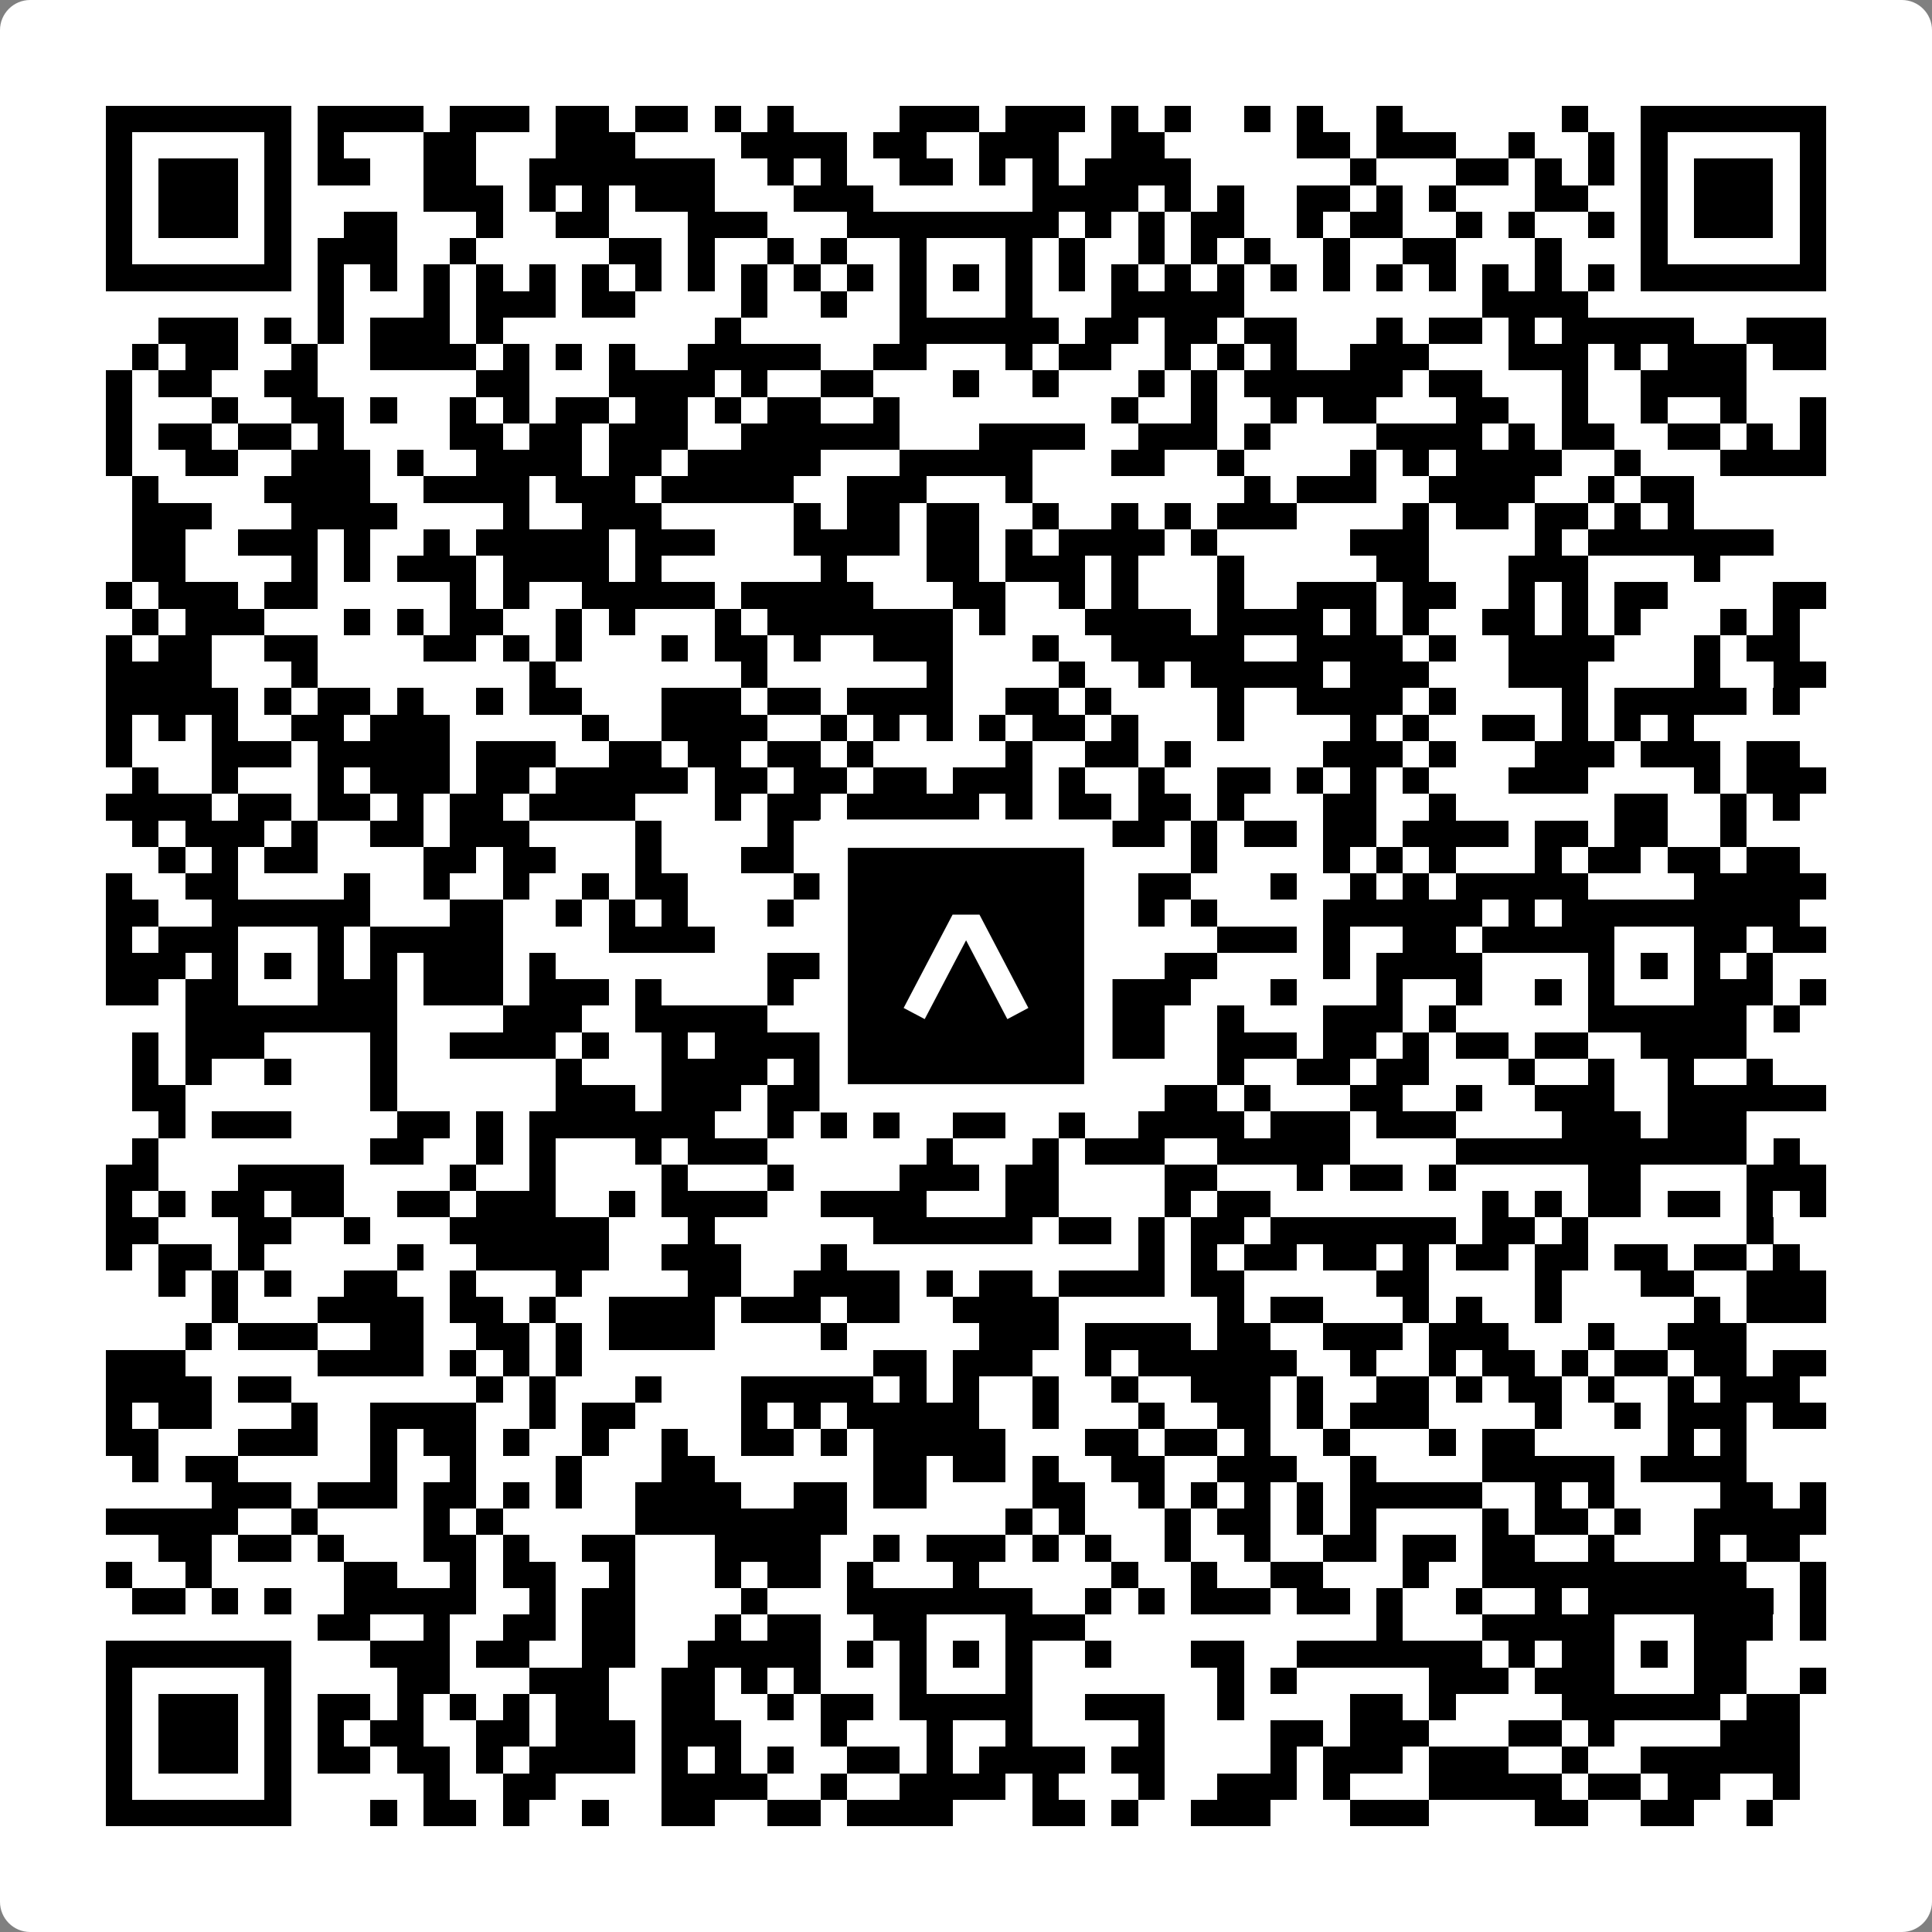
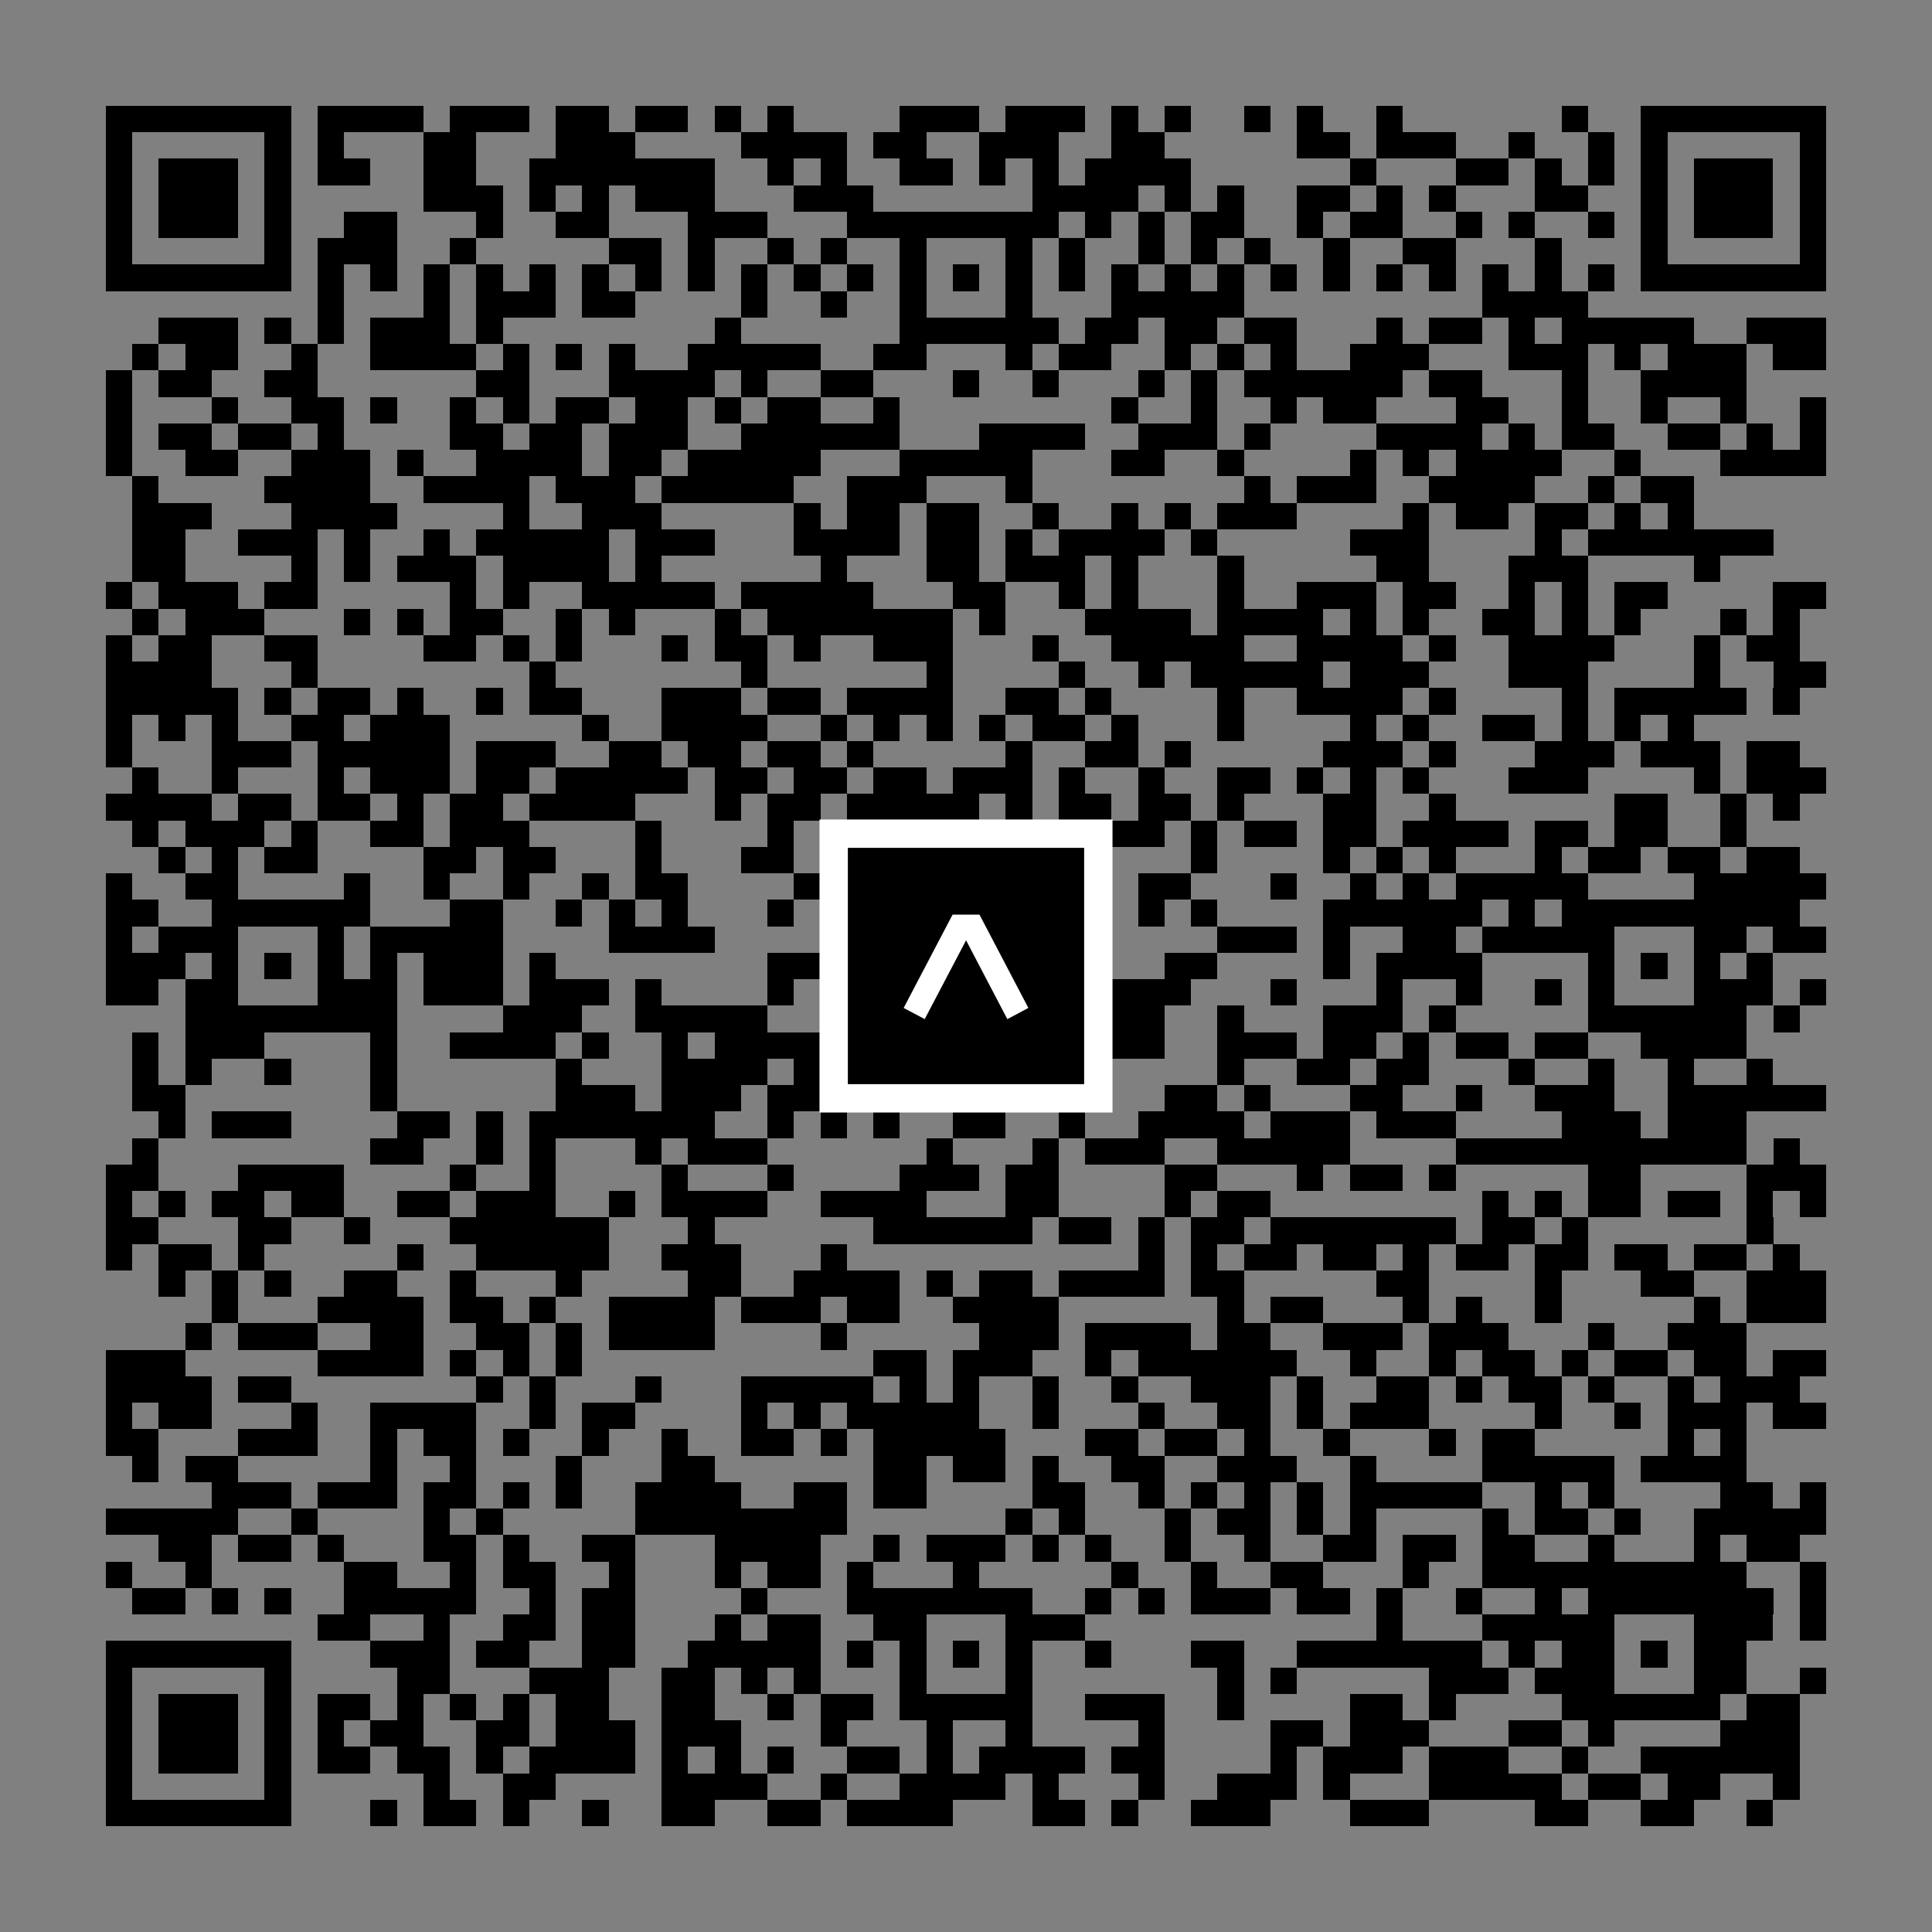
<svg xmlns="http://www.w3.org/2000/svg" width="512" height="512" viewBox="0 0 512 512" fill="none">
  <rect x="0" y="0" width="512" height="512" fill="#808080" stroke="none" />
-   <path d="M0 8C0 3.582 3.582 0 8 0H504C508.418 0 512 3.582 512 8V504C512 508.418 508.418 512 504 512H8C3.582 512 0 508.418 0 504V8Z" fill="white" />
  <svg viewBox="0 0 73 73" shape-rendering="crispEdges" height="512" width="512" x="0" y="0">
    <path stroke="#000000" d="M4 4.5h7m1 0h4m1 0h3m1 0h2m1 0h2m1 0h1m1 0h1m4 0h3m1 0h3m1 0h1m1 0h1m2 0h1m1 0h1m2 0h1m6 0h1m2 0h7M4 5.5h1m5 0h1m1 0h1m3 0h2m3 0h3m4 0h4m1 0h2m2 0h3m2 0h2m5 0h2m1 0h3m2 0h1m2 0h1m1 0h1m5 0h1M4 6.5h1m1 0h3m1 0h1m1 0h2m2 0h2m2 0h7m2 0h1m1 0h1m2 0h2m1 0h1m1 0h1m1 0h4m6 0h1m3 0h2m1 0h1m1 0h1m1 0h1m1 0h3m1 0h1M4 7.5h1m1 0h3m1 0h1m5 0h3m1 0h1m1 0h1m1 0h3m3 0h3m6 0h4m1 0h1m1 0h1m2 0h2m1 0h1m1 0h1m3 0h2m2 0h1m1 0h3m1 0h1M4 8.5h1m1 0h3m1 0h1m2 0h2m3 0h1m2 0h2m3 0h3m3 0h8m1 0h1m1 0h1m1 0h2m2 0h1m1 0h2m2 0h1m1 0h1m2 0h1m1 0h1m1 0h3m1 0h1M4 9.5h1m5 0h1m1 0h3m2 0h1m5 0h2m1 0h1m2 0h1m1 0h1m2 0h1m3 0h1m1 0h1m2 0h1m1 0h1m1 0h1m2 0h1m2 0h2m3 0h1m3 0h1m5 0h1M4 10.5h7m1 0h1m1 0h1m1 0h1m1 0h1m1 0h1m1 0h1m1 0h1m1 0h1m1 0h1m1 0h1m1 0h1m1 0h1m1 0h1m1 0h1m1 0h1m1 0h1m1 0h1m1 0h1m1 0h1m1 0h1m1 0h1m1 0h1m1 0h1m1 0h1m1 0h1m1 0h7M12 11.5h1m3 0h1m1 0h3m1 0h2m4 0h1m2 0h1m2 0h1m3 0h1m3 0h5m9 0h4M6 12.5h3m1 0h1m1 0h1m1 0h3m1 0h1m8 0h1m6 0h6m1 0h2m1 0h2m1 0h2m3 0h1m1 0h2m1 0h1m1 0h5m2 0h3M5 13.5h1m1 0h2m2 0h1m2 0h4m1 0h1m1 0h1m1 0h1m2 0h5m2 0h2m3 0h1m1 0h2m2 0h1m1 0h1m1 0h1m2 0h3m3 0h3m1 0h1m1 0h3m1 0h2M4 14.5h1m1 0h2m2 0h2m6 0h2m3 0h4m1 0h1m2 0h2m3 0h1m2 0h1m3 0h1m1 0h1m1 0h6m1 0h2m3 0h1m2 0h4M4 15.5h1m3 0h1m2 0h2m1 0h1m2 0h1m1 0h1m1 0h2m1 0h2m1 0h1m1 0h2m2 0h1m8 0h1m2 0h1m2 0h1m1 0h2m3 0h2m2 0h1m2 0h1m2 0h1m2 0h1M4 16.5h1m1 0h2m1 0h2m1 0h1m4 0h2m1 0h2m1 0h3m2 0h6m3 0h4m2 0h3m1 0h1m4 0h4m1 0h1m1 0h2m2 0h2m1 0h1m1 0h1M4 17.5h1m2 0h2m2 0h3m1 0h1m2 0h4m1 0h2m1 0h5m3 0h5m3 0h2m2 0h1m4 0h1m1 0h1m1 0h4m2 0h1m3 0h4M5 18.5h1m4 0h4m2 0h4m1 0h3m1 0h5m2 0h3m3 0h1m8 0h1m1 0h3m2 0h4m2 0h1m1 0h2M5 19.5h3m3 0h4m4 0h1m2 0h3m5 0h1m1 0h2m1 0h2m2 0h1m2 0h1m1 0h1m1 0h3m4 0h1m1 0h2m1 0h2m1 0h1m1 0h1M5 20.5h2m2 0h3m1 0h1m2 0h1m1 0h5m1 0h3m3 0h4m1 0h2m1 0h1m1 0h4m1 0h1m5 0h3m4 0h1m1 0h7M5 21.5h2m4 0h1m1 0h1m1 0h3m1 0h4m1 0h1m6 0h1m3 0h2m1 0h3m1 0h1m3 0h1m5 0h2m3 0h3m4 0h1M4 22.5h1m1 0h3m1 0h2m5 0h1m1 0h1m2 0h5m1 0h5m3 0h2m2 0h1m1 0h1m3 0h1m2 0h3m1 0h2m2 0h1m1 0h1m1 0h2m4 0h2M5 23.5h1m1 0h3m3 0h1m1 0h1m1 0h2m2 0h1m1 0h1m3 0h1m1 0h7m1 0h1m3 0h4m1 0h4m1 0h1m1 0h1m2 0h2m1 0h1m1 0h1m3 0h1m1 0h1M4 24.5h1m1 0h2m2 0h2m4 0h2m1 0h1m1 0h1m3 0h1m1 0h2m1 0h1m2 0h3m3 0h1m2 0h5m2 0h4m1 0h1m2 0h4m3 0h1m1 0h2M4 25.5h4m3 0h1m8 0h1m7 0h1m6 0h1m4 0h1m2 0h1m1 0h5m1 0h3m3 0h3m4 0h1m2 0h2M4 26.5h5m1 0h1m1 0h2m1 0h1m2 0h1m1 0h2m3 0h3m1 0h2m1 0h4m2 0h2m1 0h1m4 0h1m2 0h4m1 0h1m4 0h1m1 0h5m1 0h1M4 27.5h1m1 0h1m1 0h1m2 0h2m1 0h3m5 0h1m2 0h4m2 0h1m1 0h1m1 0h1m1 0h1m1 0h2m1 0h1m3 0h1m4 0h1m1 0h1m2 0h2m1 0h1m1 0h1m1 0h1M4 28.5h1m3 0h3m1 0h5m1 0h3m2 0h2m1 0h2m1 0h2m1 0h1m5 0h1m2 0h2m1 0h1m5 0h3m1 0h1m3 0h3m1 0h3m1 0h2M5 29.5h1m2 0h1m3 0h1m1 0h3m1 0h2m1 0h5m1 0h2m1 0h2m1 0h2m1 0h3m1 0h1m2 0h1m2 0h2m1 0h1m1 0h1m1 0h1m3 0h3m4 0h1m1 0h3M4 30.5h4m1 0h2m1 0h2m1 0h1m1 0h2m1 0h4m3 0h1m1 0h2m1 0h5m1 0h1m1 0h2m1 0h2m1 0h1m3 0h2m2 0h1m6 0h2m2 0h1m1 0h1M5 31.5h1m1 0h3m1 0h1m2 0h2m1 0h3m4 0h1m4 0h1m2 0h2m3 0h4m1 0h2m1 0h1m1 0h2m1 0h2m1 0h4m1 0h2m1 0h2m2 0h1M6 32.5h1m1 0h1m1 0h2m4 0h2m1 0h2m3 0h1m3 0h2m7 0h1m1 0h3m3 0h1m4 0h1m1 0h1m1 0h1m3 0h1m1 0h2m1 0h2m1 0h2M4 33.5h1m2 0h2m4 0h1m2 0h1m2 0h1m2 0h1m1 0h2m4 0h2m1 0h1m2 0h1m1 0h1m2 0h1m1 0h2m3 0h1m2 0h1m1 0h1m1 0h5m4 0h5M4 34.5h2m2 0h6m3 0h2m2 0h1m1 0h1m1 0h1m3 0h1m4 0h6m3 0h1m1 0h1m4 0h6m1 0h1m1 0h9M4 35.5h1m1 0h3m3 0h1m1 0h5m4 0h4m6 0h2m3 0h1m2 0h1m4 0h3m1 0h1m2 0h2m1 0h5m3 0h2m1 0h2M4 36.5h3m1 0h1m1 0h1m1 0h1m1 0h1m1 0h3m1 0h1m8 0h4m1 0h1m1 0h1m1 0h1m1 0h2m2 0h2m4 0h1m1 0h4m4 0h1m1 0h1m1 0h1m1 0h1M4 37.5h2m1 0h2m3 0h3m1 0h3m1 0h3m1 0h1m4 0h1m3 0h2m3 0h2m2 0h3m3 0h1m3 0h1m2 0h1m2 0h1m1 0h1m3 0h3m1 0h1M7 38.5h8m4 0h3m2 0h5m3 0h1m1 0h6m2 0h2m2 0h1m3 0h3m1 0h1m5 0h6m1 0h1M5 39.5h1m1 0h3m4 0h1m2 0h4m1 0h1m2 0h1m1 0h6m2 0h1m1 0h1m4 0h2m2 0h3m1 0h2m1 0h1m1 0h2m1 0h2m2 0h4M5 40.5h1m1 0h1m2 0h1m3 0h1m6 0h1m3 0h4m1 0h2m2 0h3m1 0h2m1 0h1m4 0h1m2 0h2m1 0h2m3 0h1m2 0h1m2 0h1m2 0h1M5 41.5h2m7 0h1m6 0h3m1 0h3m1 0h3m1 0h3m1 0h2m1 0h2m2 0h2m1 0h1m3 0h2m2 0h1m2 0h3m2 0h6M6 42.5h1m1 0h3m4 0h2m1 0h1m1 0h7m2 0h1m1 0h1m1 0h1m2 0h2m2 0h1m2 0h4m1 0h3m1 0h3m4 0h3m1 0h3M5 43.5h1m8 0h2m2 0h1m1 0h1m3 0h1m1 0h3m6 0h1m3 0h1m1 0h3m2 0h5m4 0h11m1 0h1M4 44.5h2m3 0h4m4 0h1m2 0h1m4 0h1m3 0h1m4 0h3m1 0h2m4 0h2m3 0h1m1 0h2m1 0h1m5 0h2m4 0h3M4 45.5h1m1 0h1m1 0h2m1 0h2m2 0h2m1 0h3m2 0h1m1 0h4m2 0h4m3 0h2m4 0h1m1 0h2m8 0h1m1 0h1m1 0h2m1 0h2m1 0h1m1 0h1M4 46.5h2m3 0h2m2 0h1m3 0h6m3 0h1m6 0h6m1 0h2m1 0h1m1 0h2m1 0h7m1 0h2m1 0h1m6 0h1M4 47.5h1m1 0h2m1 0h1m5 0h1m2 0h5m2 0h3m3 0h1m11 0h1m1 0h1m1 0h2m1 0h2m1 0h1m1 0h2m1 0h2m1 0h2m1 0h2m1 0h1M6 48.5h1m1 0h1m1 0h1m2 0h2m2 0h1m3 0h1m4 0h2m2 0h4m1 0h1m1 0h2m1 0h4m1 0h2m5 0h2m4 0h1m3 0h2m2 0h3M8 49.5h1m3 0h4m1 0h2m1 0h1m2 0h4m1 0h3m1 0h2m2 0h4m6 0h1m1 0h2m3 0h1m1 0h1m2 0h1m5 0h1m1 0h3M7 50.5h1m1 0h3m2 0h2m2 0h2m1 0h1m1 0h4m4 0h1m5 0h3m1 0h4m1 0h2m2 0h3m1 0h3m3 0h1m2 0h3M4 51.5h3m5 0h4m1 0h1m1 0h1m1 0h1m11 0h2m1 0h3m2 0h1m1 0h6m2 0h1m2 0h1m1 0h2m1 0h1m1 0h2m1 0h2m1 0h2M4 52.5h4m1 0h2m7 0h1m1 0h1m3 0h1m3 0h5m1 0h1m1 0h1m2 0h1m2 0h1m2 0h3m1 0h1m2 0h2m1 0h1m1 0h2m1 0h1m2 0h1m1 0h3M4 53.5h1m1 0h2m3 0h1m2 0h4m2 0h1m1 0h2m4 0h1m1 0h1m1 0h5m2 0h1m3 0h1m2 0h2m1 0h1m1 0h3m4 0h1m2 0h1m1 0h3m1 0h2M4 54.5h2m3 0h3m2 0h1m1 0h2m1 0h1m2 0h1m2 0h1m2 0h2m1 0h1m1 0h5m3 0h2m1 0h2m1 0h1m2 0h1m3 0h1m1 0h2m5 0h1m1 0h1M5 55.5h1m1 0h2m5 0h1m2 0h1m3 0h1m3 0h2m6 0h2m1 0h2m1 0h1m2 0h2m2 0h3m2 0h1m4 0h5m1 0h4M8 56.5h3m1 0h3m1 0h2m1 0h1m1 0h1m2 0h4m2 0h2m1 0h2m4 0h2m2 0h1m1 0h1m1 0h1m1 0h1m1 0h5m2 0h1m1 0h1m4 0h2m1 0h1M4 57.5h5m2 0h1m4 0h1m1 0h1m5 0h8m6 0h1m1 0h1m3 0h1m1 0h2m1 0h1m1 0h1m4 0h1m1 0h2m1 0h1m2 0h5M6 58.5h2m1 0h2m1 0h1m3 0h2m1 0h1m2 0h2m3 0h4m2 0h1m1 0h3m1 0h1m1 0h1m2 0h1m2 0h1m2 0h2m1 0h2m1 0h2m2 0h1m3 0h1m1 0h2M4 59.5h1m2 0h1m5 0h2m2 0h1m1 0h2m2 0h1m3 0h1m1 0h2m1 0h1m3 0h1m5 0h1m2 0h1m2 0h2m3 0h1m2 0h10m2 0h1M5 60.5h2m1 0h1m1 0h1m2 0h5m2 0h1m1 0h2m4 0h1m3 0h7m2 0h1m1 0h1m1 0h3m1 0h2m1 0h1m2 0h1m2 0h1m1 0h7m1 0h1M12 61.5h2m2 0h1m2 0h2m1 0h2m3 0h1m1 0h2m2 0h2m3 0h3m11 0h1m3 0h5m3 0h3m1 0h1M4 62.5h7m3 0h3m1 0h2m2 0h2m2 0h5m1 0h1m1 0h1m1 0h1m1 0h1m2 0h1m3 0h2m2 0h7m1 0h1m1 0h2m1 0h1m1 0h2M4 63.5h1m5 0h1m4 0h2m3 0h3m2 0h2m1 0h1m1 0h1m3 0h1m3 0h1m7 0h1m1 0h1m5 0h3m1 0h3m3 0h2m2 0h1M4 64.5h1m1 0h3m1 0h1m1 0h2m1 0h1m1 0h1m1 0h1m1 0h2m2 0h2m2 0h1m1 0h2m1 0h5m2 0h3m2 0h1m4 0h2m1 0h1m4 0h6m1 0h2M4 65.5h1m1 0h3m1 0h1m1 0h1m1 0h2m2 0h2m1 0h3m1 0h3m3 0h1m3 0h1m2 0h1m4 0h1m4 0h2m1 0h3m3 0h2m1 0h1m4 0h3M4 66.5h1m1 0h3m1 0h1m1 0h2m1 0h2m1 0h1m1 0h4m1 0h1m1 0h1m1 0h1m2 0h2m1 0h1m1 0h4m1 0h2m4 0h1m1 0h3m1 0h3m2 0h1m2 0h6M4 67.5h1m5 0h1m5 0h1m2 0h2m4 0h4m2 0h1m2 0h4m1 0h1m3 0h1m2 0h3m1 0h1m3 0h5m1 0h2m1 0h2m2 0h1M4 68.5h7m3 0h1m1 0h2m1 0h1m2 0h1m2 0h2m2 0h2m1 0h4m3 0h2m1 0h1m2 0h3m3 0h3m4 0h2m2 0h2m2 0h1" />
  </svg>
  <rect x="220.932" y="220.932" width="70.137" height="70.137" fill="black" stroke="white" stroke-width="7.514" />
  <svg x="220.932" y="220.932" width="70.137" height="70.137" viewBox="0 0 116 116" fill="none">
    <path d="M63.911 35.496L52.114 35.496L30.667 76.393L39.902 81.271L58.033 46.739L76.117 81.283L85.333 76.385L63.911 35.496Z" fill="white" />
  </svg>
</svg>